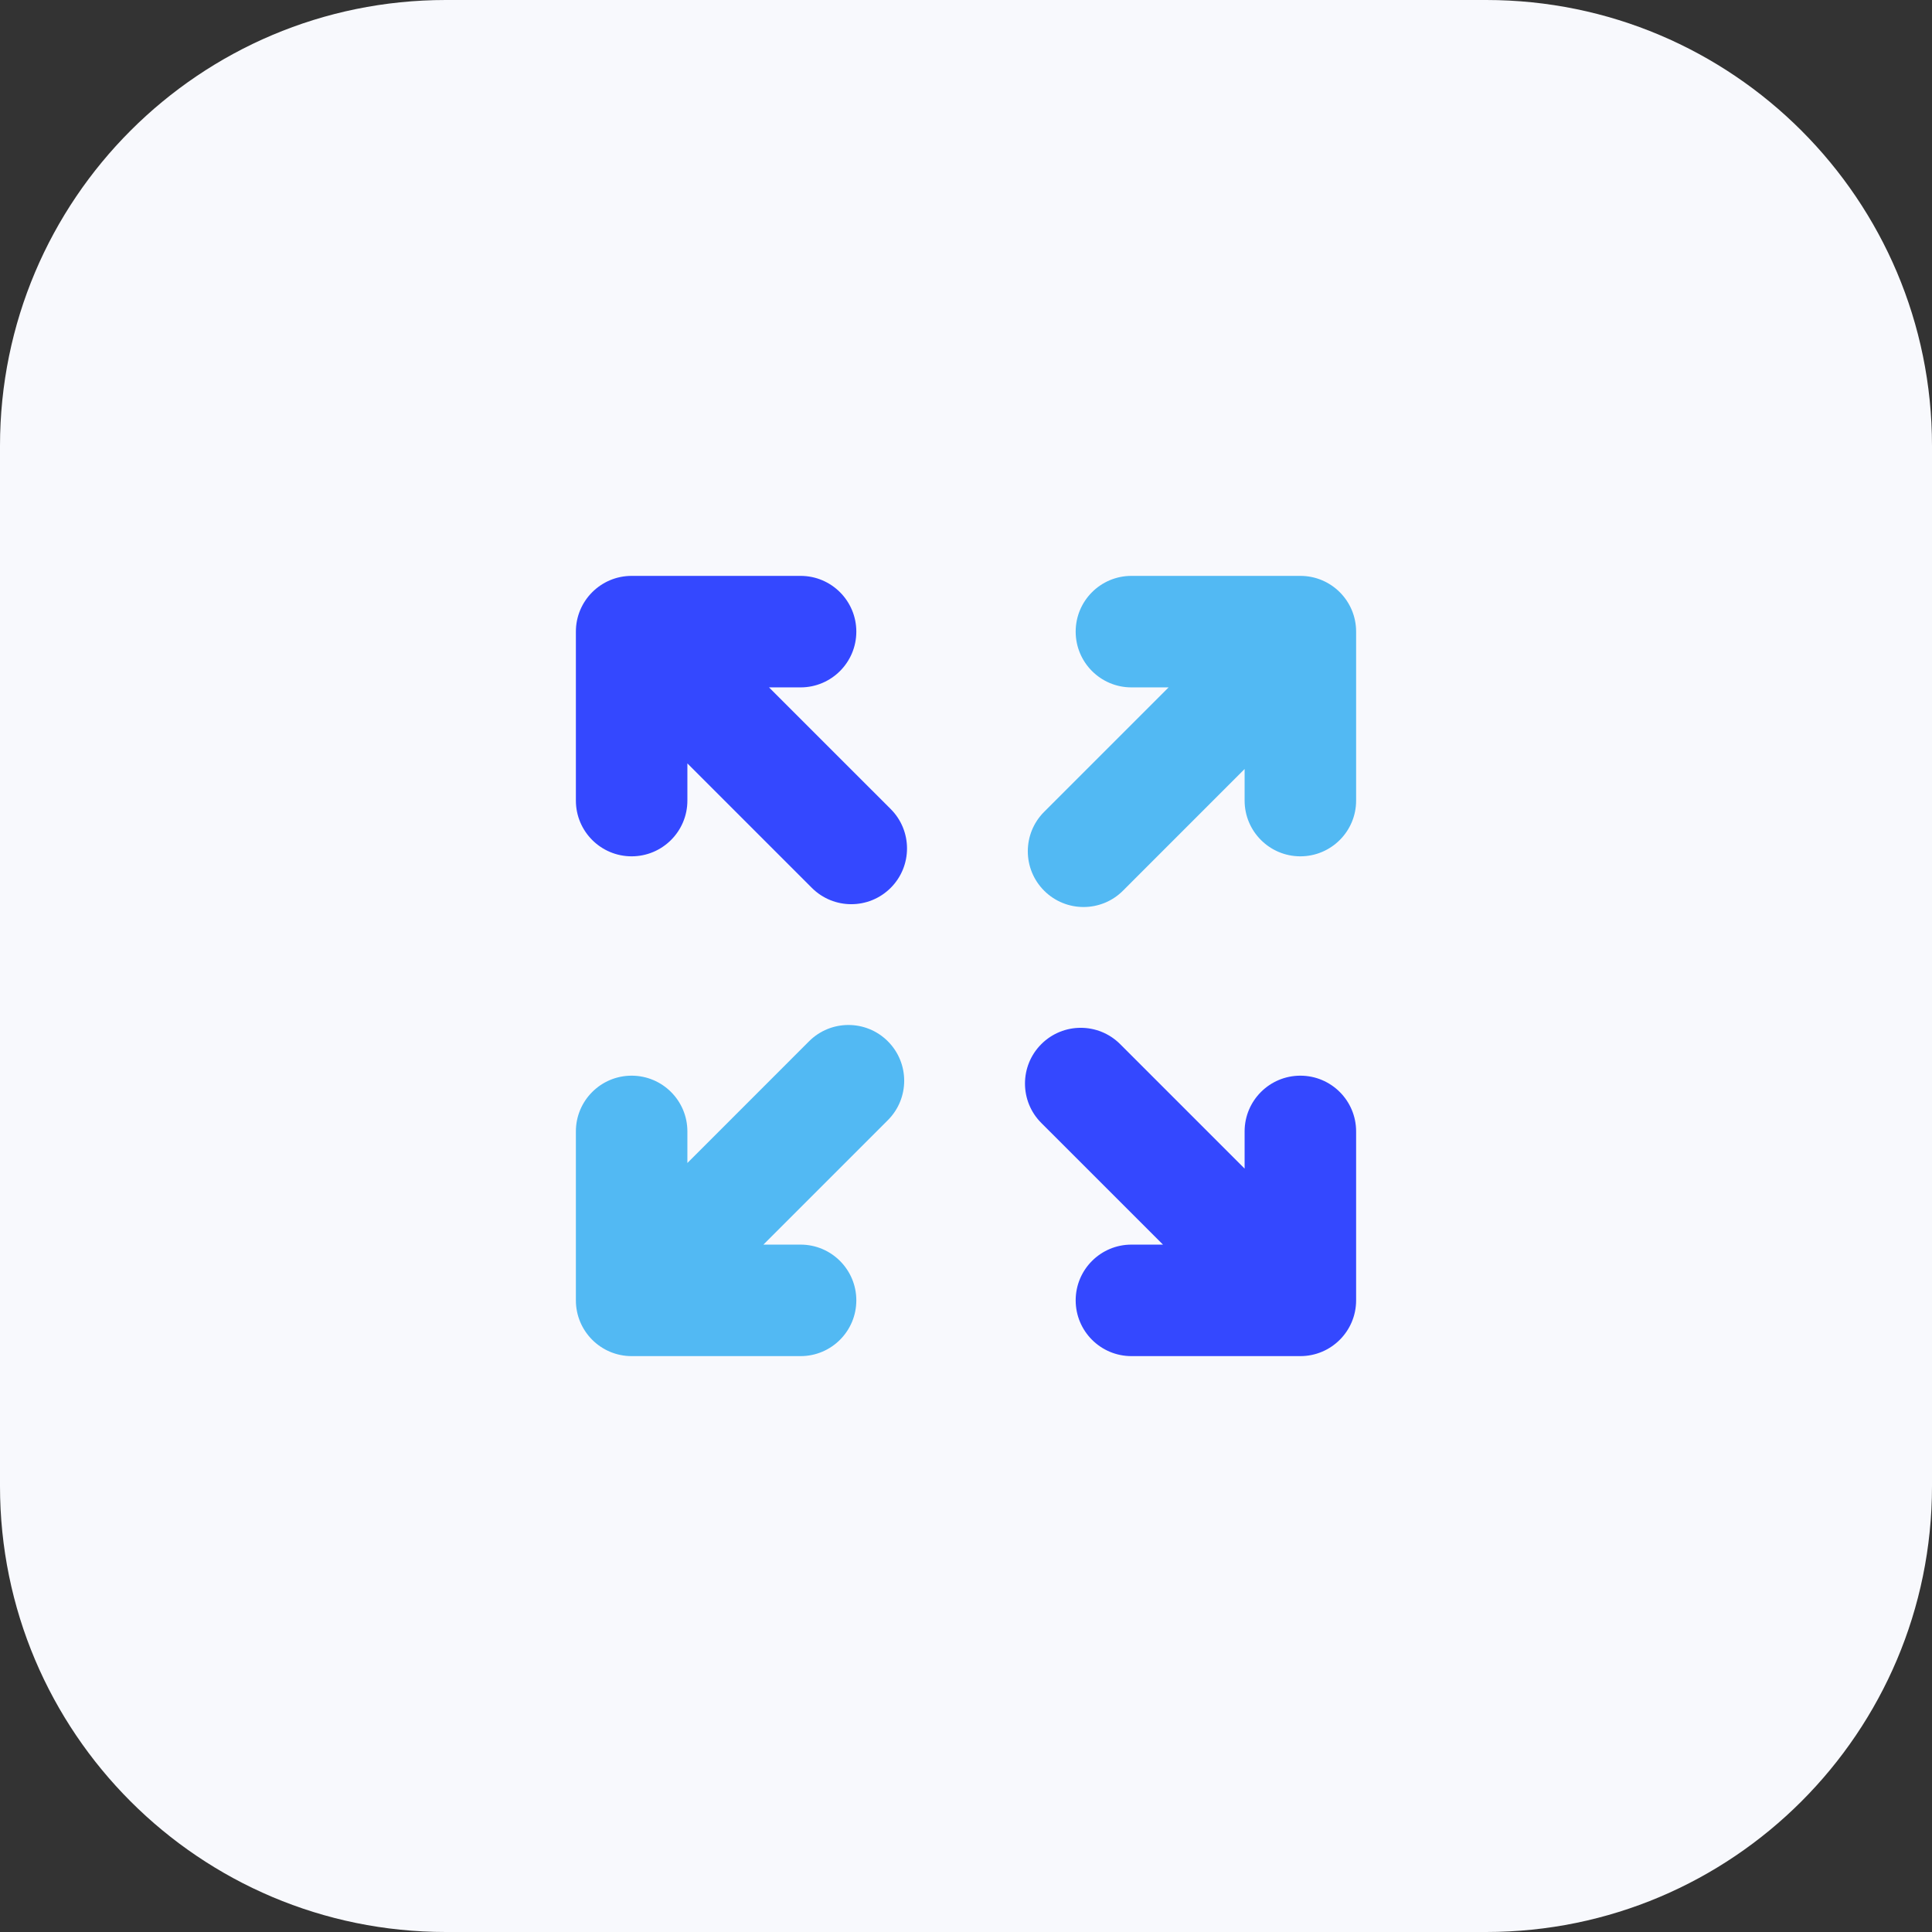
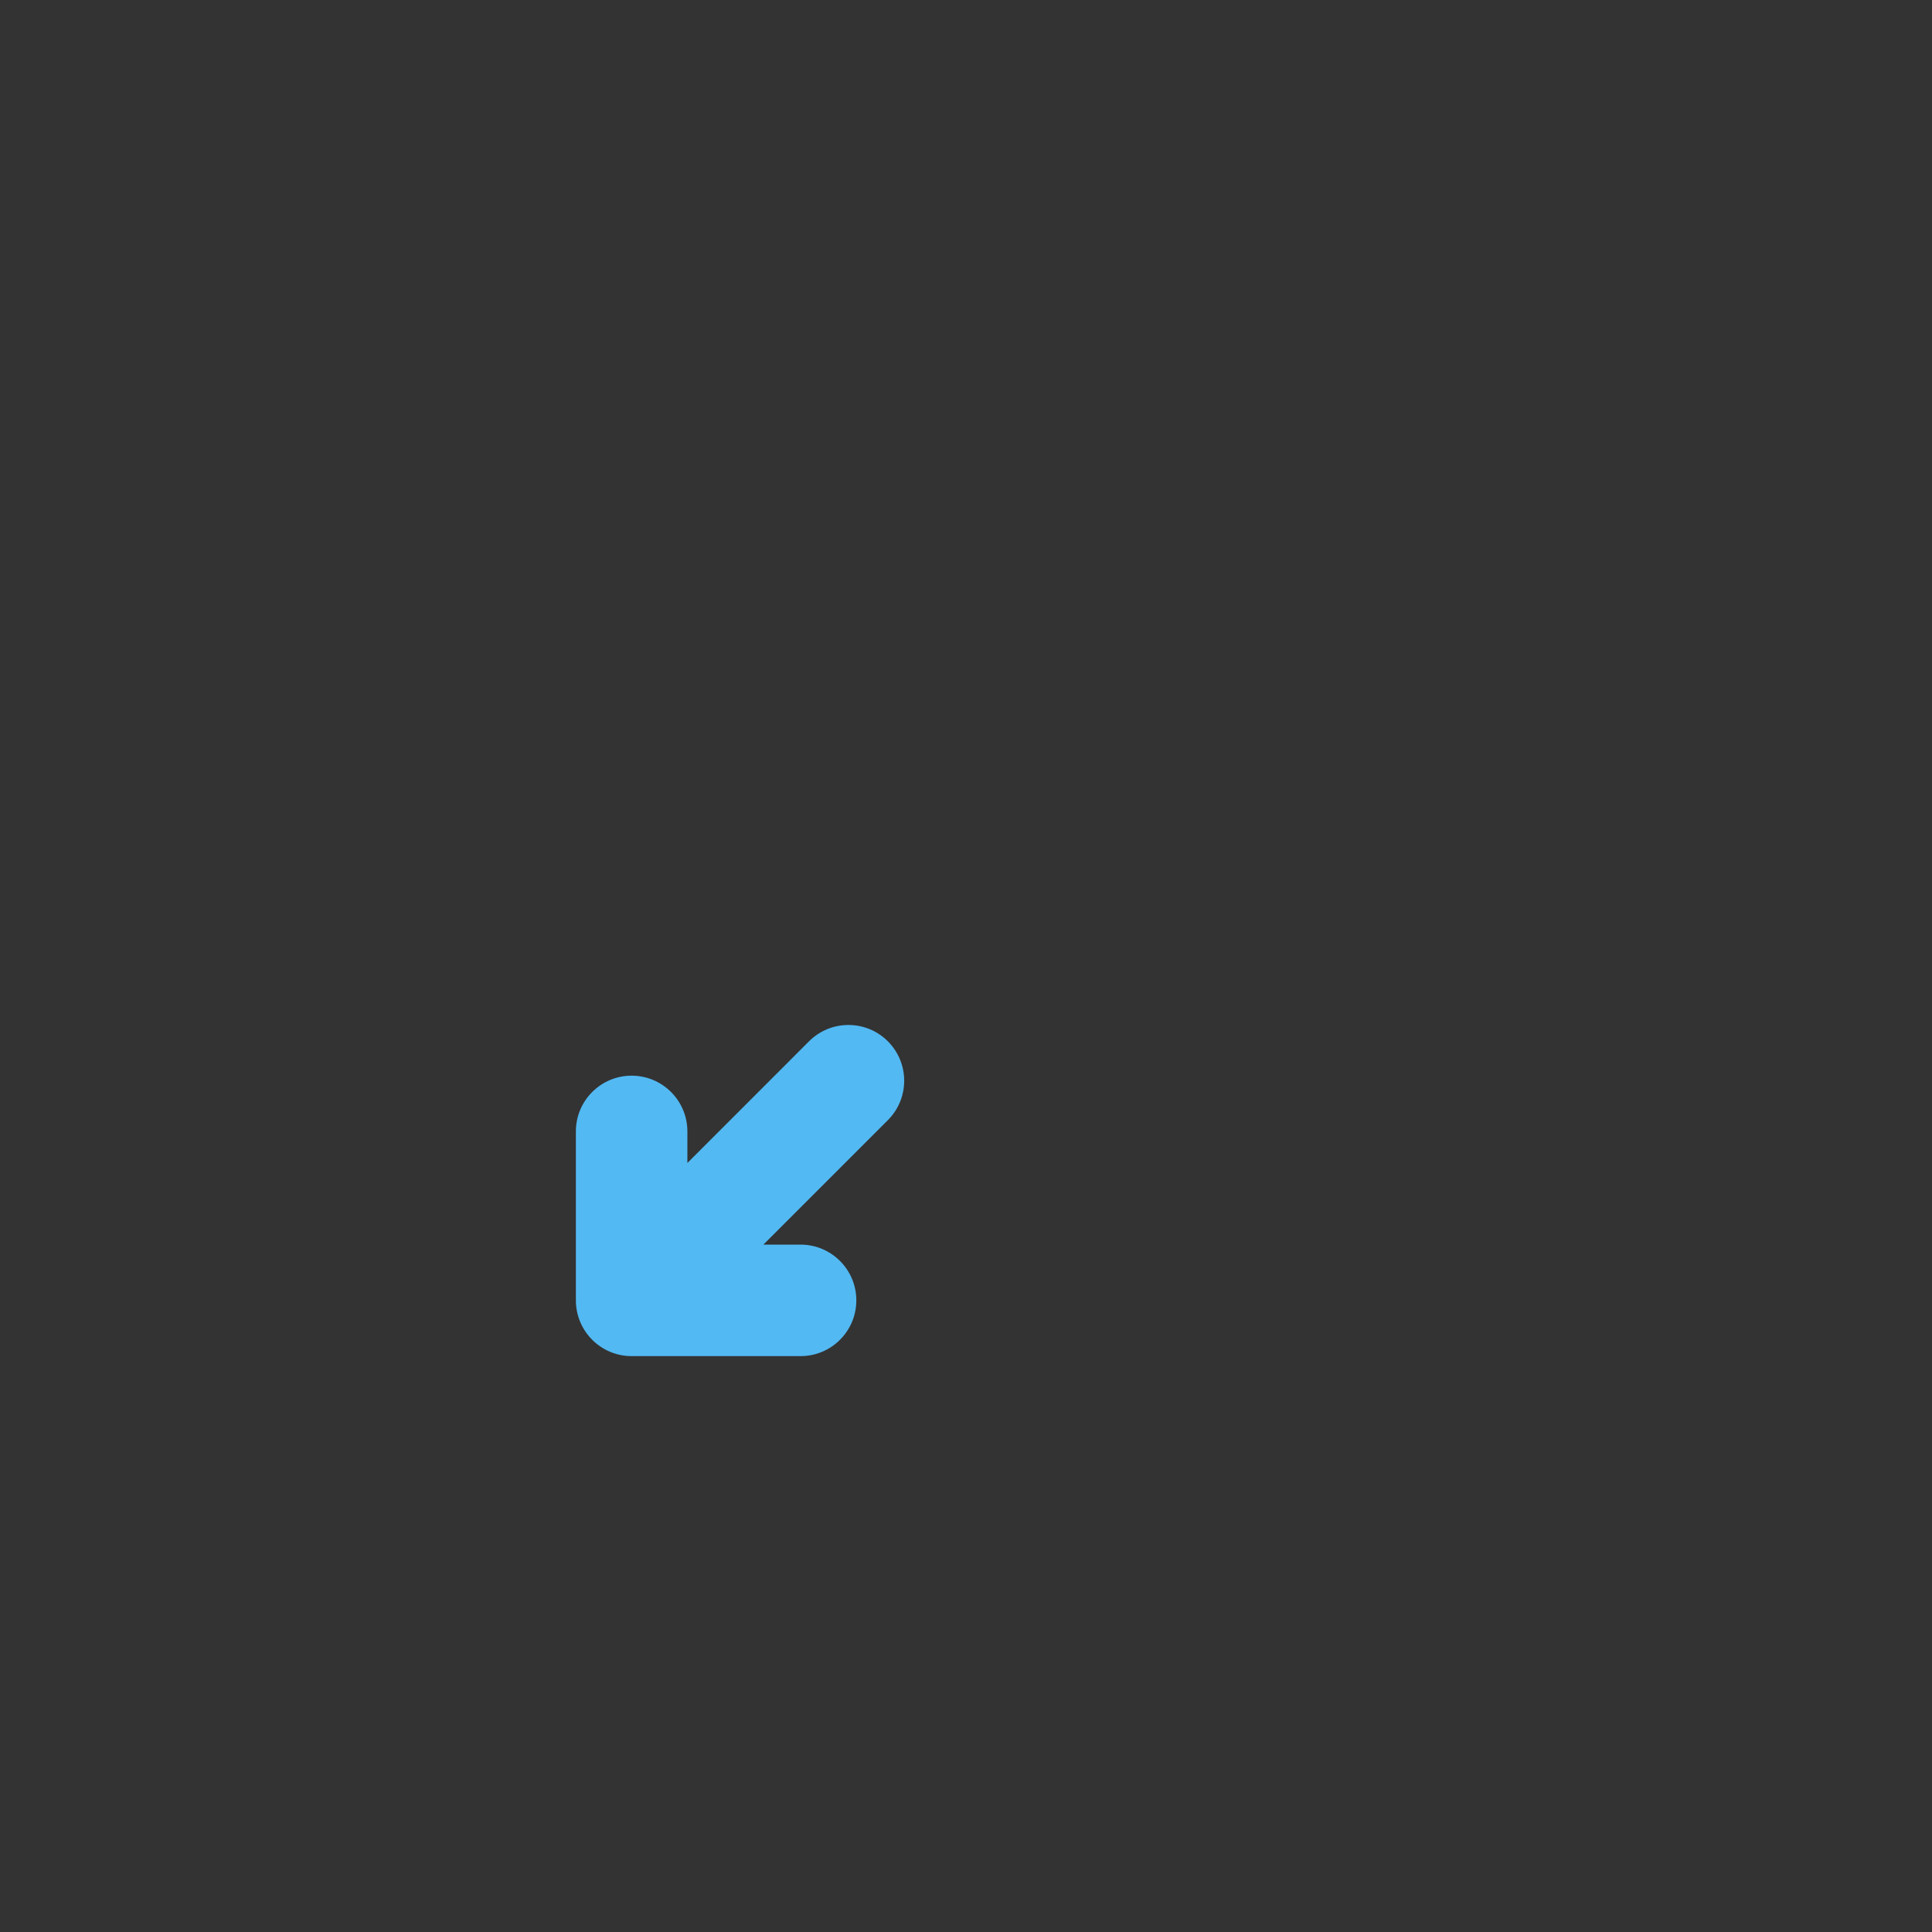
<svg xmlns="http://www.w3.org/2000/svg" width="52" height="52" viewBox="0 0 52 52" fill="none">
  <rect x="0" y="0" width="52" height="52" fill="#333333" stroke="none" />
-   <path d="M0 12C0 5.373 5.373 0 12 0H40C46.627 0 52 5.373 52 12V40C52 46.627 46.627 52 40 52H12C5.373 52 0 46.627 0 40V12Z" fill="#F8F9FD" />
-   <path fill-rule="evenodd" clip-rule="evenodd" d="M34.999 15.5C35.828 15.5 36.5 16.172 36.5 17L36.5 21.548C36.5 22.376 35.828 23.048 34.999 23.048C34.171 23.048 33.499 22.376 33.499 21.548V20.698L30.225 23.973C29.639 24.559 28.689 24.559 28.103 23.973C27.517 23.387 27.517 22.437 28.103 21.851L31.453 18.501L30.452 18.501C29.624 18.501 28.952 17.829 28.952 17C28.952 16.172 29.624 15.5 30.452 15.5H34.999Z" fill="#52B9F3" />
-   <path fill-rule="evenodd" clip-rule="evenodd" d="M15.5 17C15.5 16.172 16.172 15.5 17 15.5L21.548 15.5C22.376 15.5 23.048 16.172 23.048 17C23.048 17.829 22.376 18.501 21.548 18.501H20.698L23.973 21.775C24.559 22.361 24.559 23.311 23.973 23.897C23.387 24.483 22.437 24.483 21.851 23.897L18.501 20.547L18.501 21.548C18.501 22.376 17.829 23.048 17 23.048C16.172 23.048 15.5 22.376 15.5 21.548L15.5 17Z" fill="#3448FF" />
  <path fill-rule="evenodd" clip-rule="evenodd" d="M17 36.5C16.172 36.5 15.5 35.828 15.5 34.999L15.5 30.452C15.5 29.624 16.172 28.952 17 28.952C17.829 28.952 18.501 29.624 18.501 30.452V31.302L21.775 28.027C22.361 27.441 23.311 27.441 23.897 28.027C24.483 28.613 24.483 29.563 23.897 30.149L20.547 33.499H21.548C22.376 33.499 23.048 34.171 23.048 34.999C23.048 35.828 22.376 36.5 21.548 36.5H17Z" fill="#52B9F3" />
-   <path fill-rule="evenodd" clip-rule="evenodd" d="M36.5 34.999C36.5 35.828 35.828 36.5 34.999 36.5H30.452C29.624 36.5 28.952 35.828 28.952 34.999C28.952 34.171 29.624 33.499 30.452 33.499H31.302L28.027 30.225C27.441 29.639 27.441 28.689 28.027 28.103C28.613 27.517 29.563 27.517 30.149 28.103L33.499 31.453V30.452C33.499 29.624 34.171 28.952 34.999 28.952C35.828 28.952 36.5 29.624 36.5 30.452V34.999Z" fill="#3448FF" />
</svg>